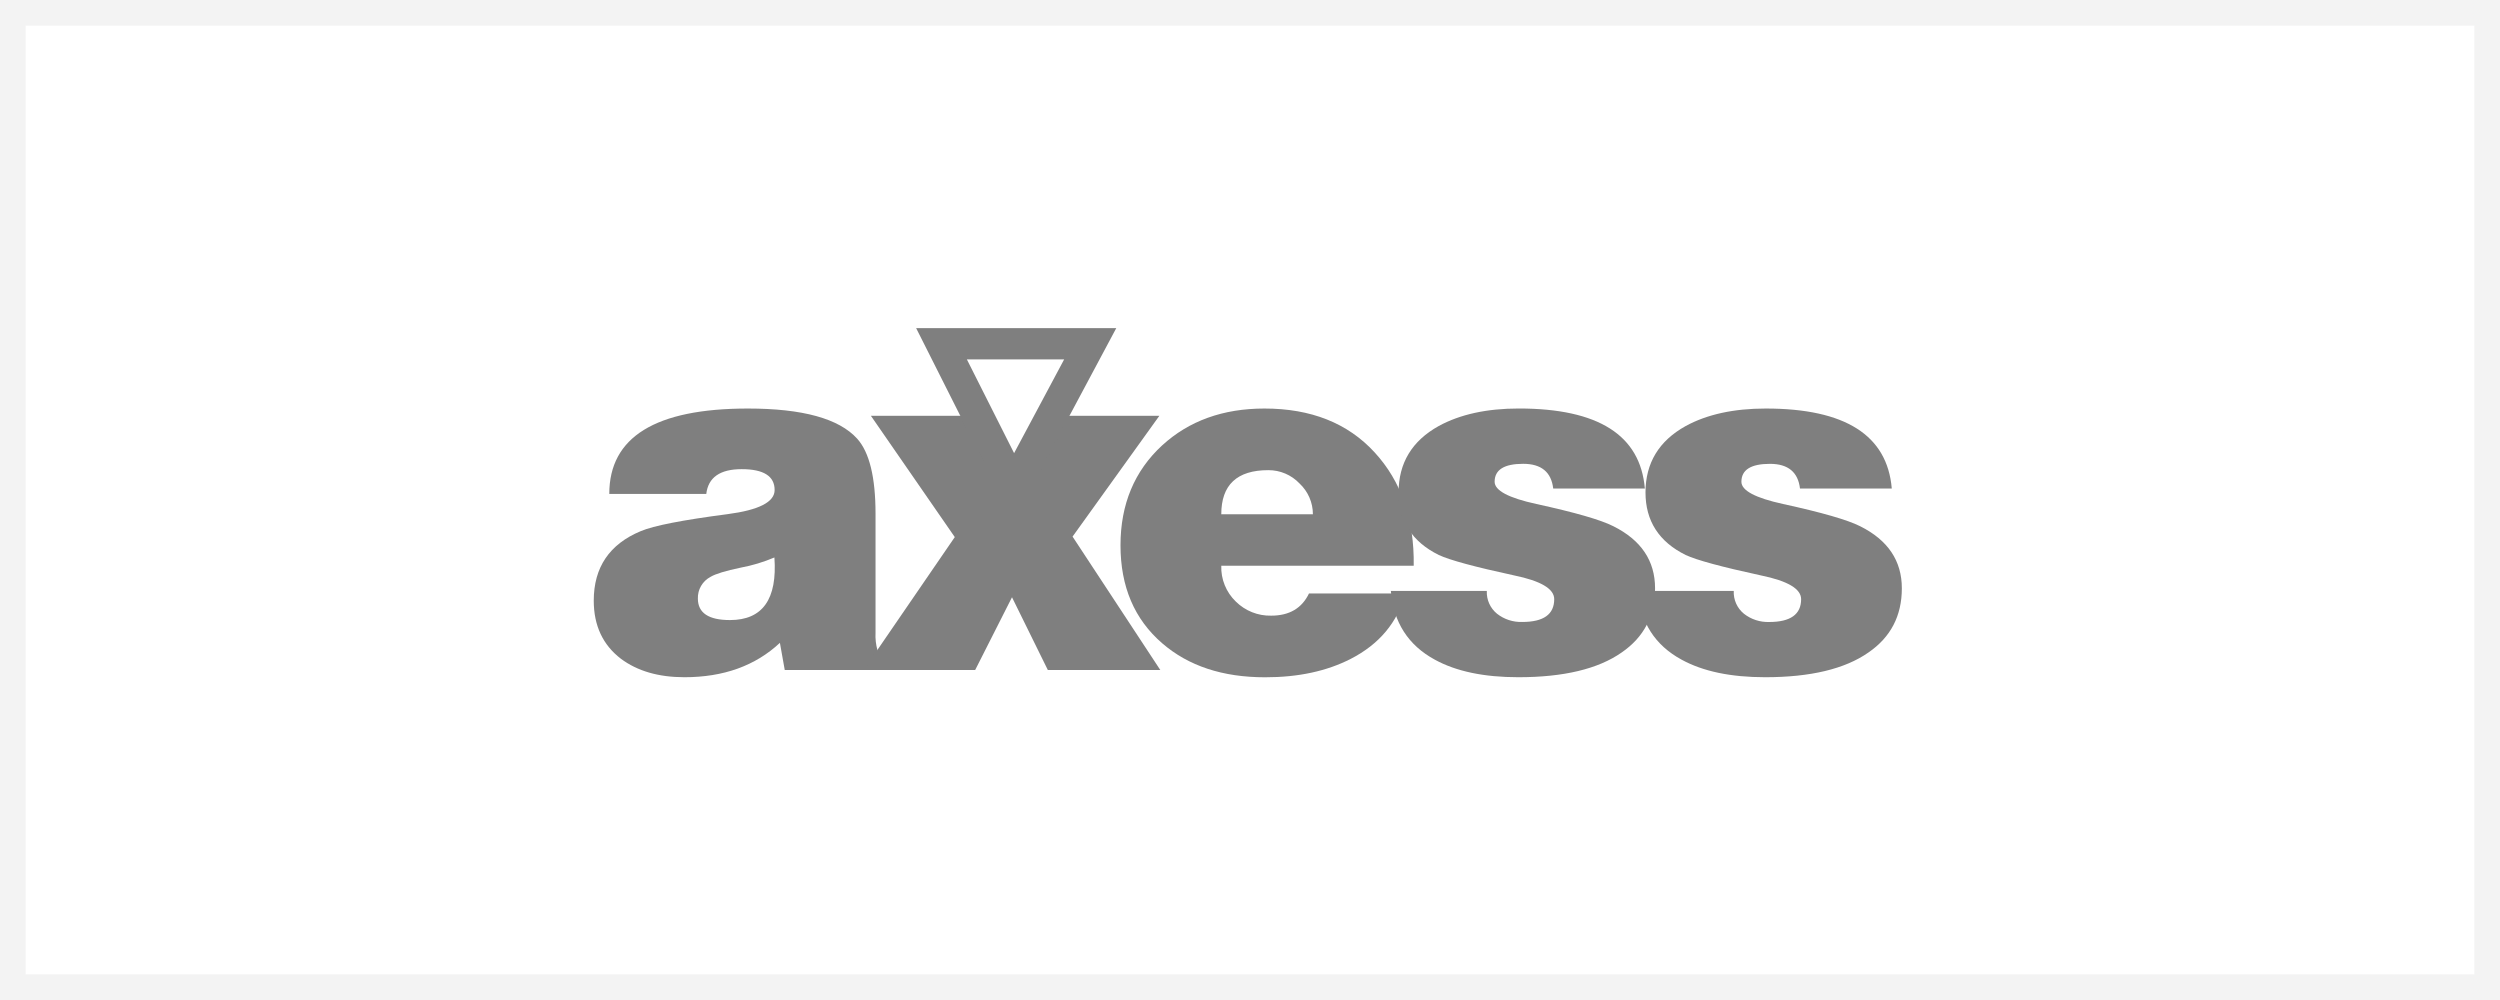
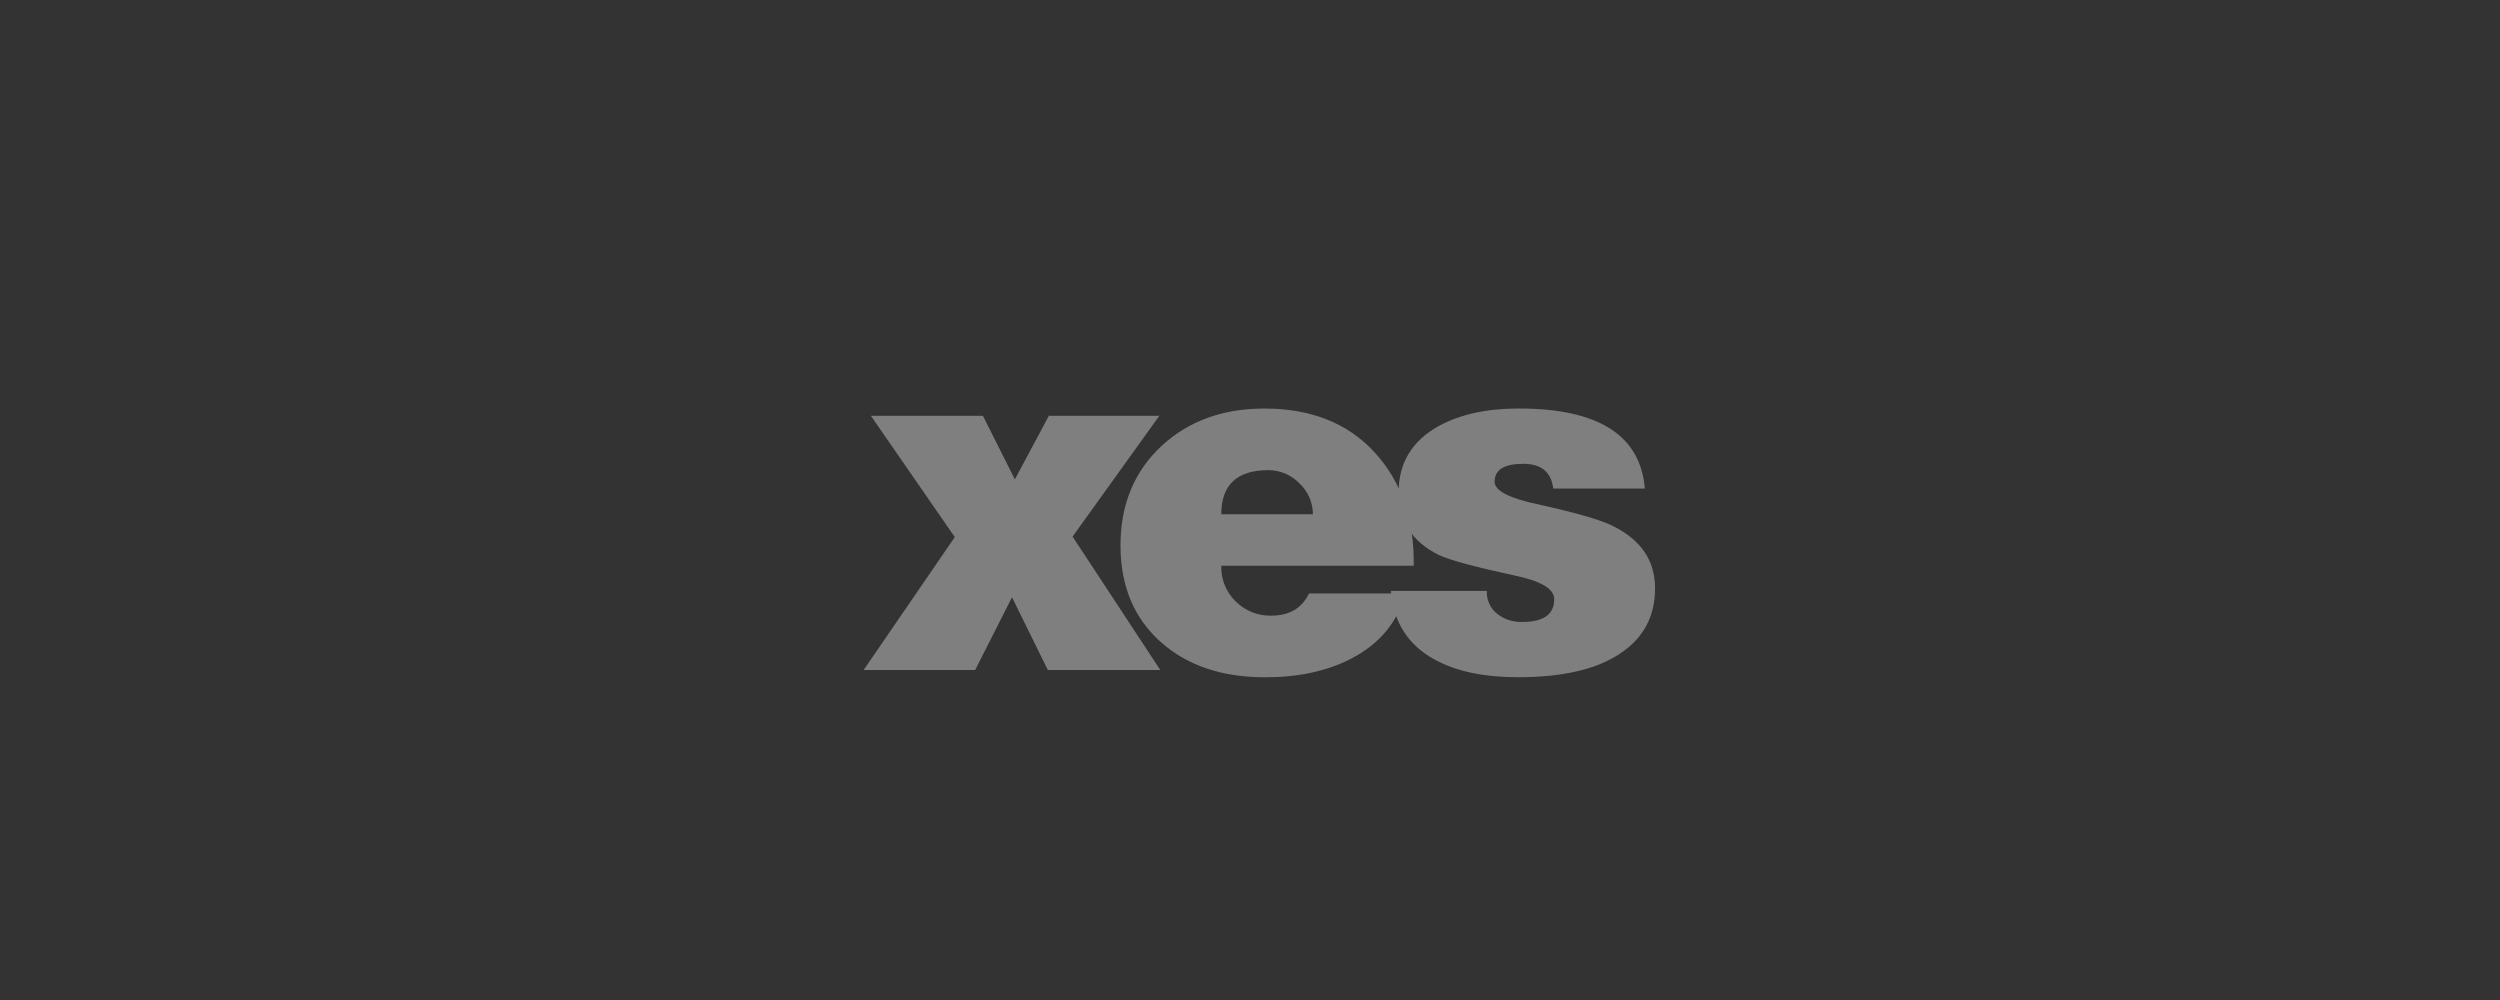
<svg xmlns="http://www.w3.org/2000/svg" width="80" height="32" viewBox="0 0 80 32" fill="none">
  <rect x="0" y="0" width="80" height="32" fill="#333333" stroke="none" />
-   <path d="M0.41 0.41H79.59V31.59H0.41V0.41Z" fill="white" stroke="#F3F3F3" stroke-width="0.821" />
-   <path fill-rule="evenodd" clip-rule="evenodd" d="M28.444 21.44H25.112L24.957 20.571C24.171 21.305 23.152 21.671 21.901 21.671C21.074 21.671 20.397 21.474 19.87 21.081C19.29 20.638 19 20.017 19 19.221C19 18.155 19.502 17.413 20.505 16.996C20.919 16.821 21.844 16.64 23.281 16.453C24.286 16.321 24.788 16.064 24.788 15.681C24.788 15.236 24.436 15.013 23.733 15.013C23.041 15.013 22.663 15.277 22.601 15.805H19.497C19.497 13.984 20.975 13.073 23.933 13.073C25.681 13.073 26.846 13.394 27.428 14.036C27.821 14.471 28.017 15.273 28.017 16.441V20.248C28.007 20.437 28.028 20.625 28.079 20.807C28.151 20.999 28.278 21.165 28.444 21.285V21.44ZM23.359 19.842C24.403 19.842 24.877 19.174 24.781 17.839C24.434 17.986 24.072 18.096 23.701 18.165C23.215 18.266 22.894 18.365 22.738 18.459C22.479 18.595 22.321 18.867 22.332 19.159C22.334 19.614 22.676 19.842 23.359 19.842Z" fill="#7F7F7F" />
  <path fill-rule="evenodd" clip-rule="evenodd" d="M27.636 21.441L30.553 17.187L27.869 13.306H31.453L32.476 15.34L33.563 13.306H37.099L34.322 17.171L37.13 21.441H33.531L32.384 19.112L31.205 21.441H27.636Z" fill="#7F7F7F" />
  <path fill-rule="evenodd" clip-rule="evenodd" d="M45.239 18.103H39.081C39.066 18.534 39.236 18.952 39.547 19.251C39.848 19.548 40.256 19.711 40.679 19.701C41.258 19.701 41.661 19.464 41.888 18.99H44.975C44.718 19.92 44.134 20.617 43.223 21.084C42.457 21.477 41.543 21.674 40.481 21.673C39.127 21.673 38.031 21.311 37.193 20.587C36.302 19.819 35.856 18.774 35.856 17.45C35.856 16.137 36.301 15.071 37.189 14.252C38.047 13.466 39.138 13.073 40.462 13.073C41.951 13.073 43.125 13.539 43.983 14.471C44.842 15.402 45.26 16.613 45.239 18.103ZM39.081 16.457H42.013C42.013 16.084 41.858 15.727 41.586 15.472C41.325 15.197 40.964 15.043 40.586 15.045C39.582 15.045 39.081 15.516 39.081 16.457Z" fill="#7F7F7F" />
  <path fill-rule="evenodd" clip-rule="evenodd" d="M44.507 18.91H47.578C47.565 19.191 47.686 19.461 47.904 19.639C48.133 19.819 48.419 19.912 48.71 19.903C49.394 19.903 49.735 19.66 49.735 19.173C49.735 18.842 49.306 18.588 48.447 18.412C47.195 18.141 46.393 17.924 46.042 17.76C45.185 17.336 44.756 16.668 44.755 15.757C44.755 14.816 45.184 14.107 46.042 13.631C46.725 13.259 47.578 13.072 48.602 13.072C51.147 13.072 52.491 13.926 52.635 15.633H49.703C49.641 15.105 49.32 14.842 48.742 14.842C48.132 14.842 47.828 15.033 47.828 15.416C47.828 15.696 48.272 15.933 49.161 16.127C50.403 16.398 51.225 16.635 51.627 16.839C52.517 17.283 52.962 17.945 52.962 18.825C52.962 19.706 52.605 20.391 51.891 20.881C51.136 21.408 50.035 21.671 48.586 21.671C47.49 21.671 46.601 21.485 45.919 21.112C45.061 20.647 44.59 19.912 44.507 18.908V18.91Z" fill="#7F7F7F" />
-   <path fill-rule="evenodd" clip-rule="evenodd" d="M52.408 18.91H55.48C55.467 19.191 55.587 19.461 55.805 19.639C56.035 19.82 56.321 19.913 56.612 19.904C57.295 19.904 57.636 19.66 57.636 19.174C57.636 18.843 57.207 18.589 56.348 18.413C55.097 18.142 54.296 17.925 53.944 17.761C53.085 17.337 52.656 16.669 52.656 15.758C52.656 14.817 53.085 14.108 53.944 13.632C54.626 13.26 55.48 13.073 56.504 13.073C59.047 13.073 60.392 13.927 60.537 15.634H57.6C57.538 15.107 57.218 14.843 56.639 14.843C56.029 14.843 55.725 15.034 55.725 15.417C55.725 15.697 56.17 15.934 57.059 16.128C58.3 16.399 59.122 16.636 59.526 16.84C60.415 17.284 60.859 17.946 60.859 18.826C60.859 19.706 60.502 20.392 59.788 20.881C59.033 21.408 57.932 21.671 56.484 21.671C55.388 21.671 54.498 21.485 53.816 21.112C52.958 20.648 52.489 19.914 52.408 18.91Z" fill="#7F7F7F" />
-   <path fill-rule="evenodd" clip-rule="evenodd" d="M30.128 11L32.438 15.586L34.887 11H30.128V11V11Z" stroke="#7F7F7F" />
</svg>